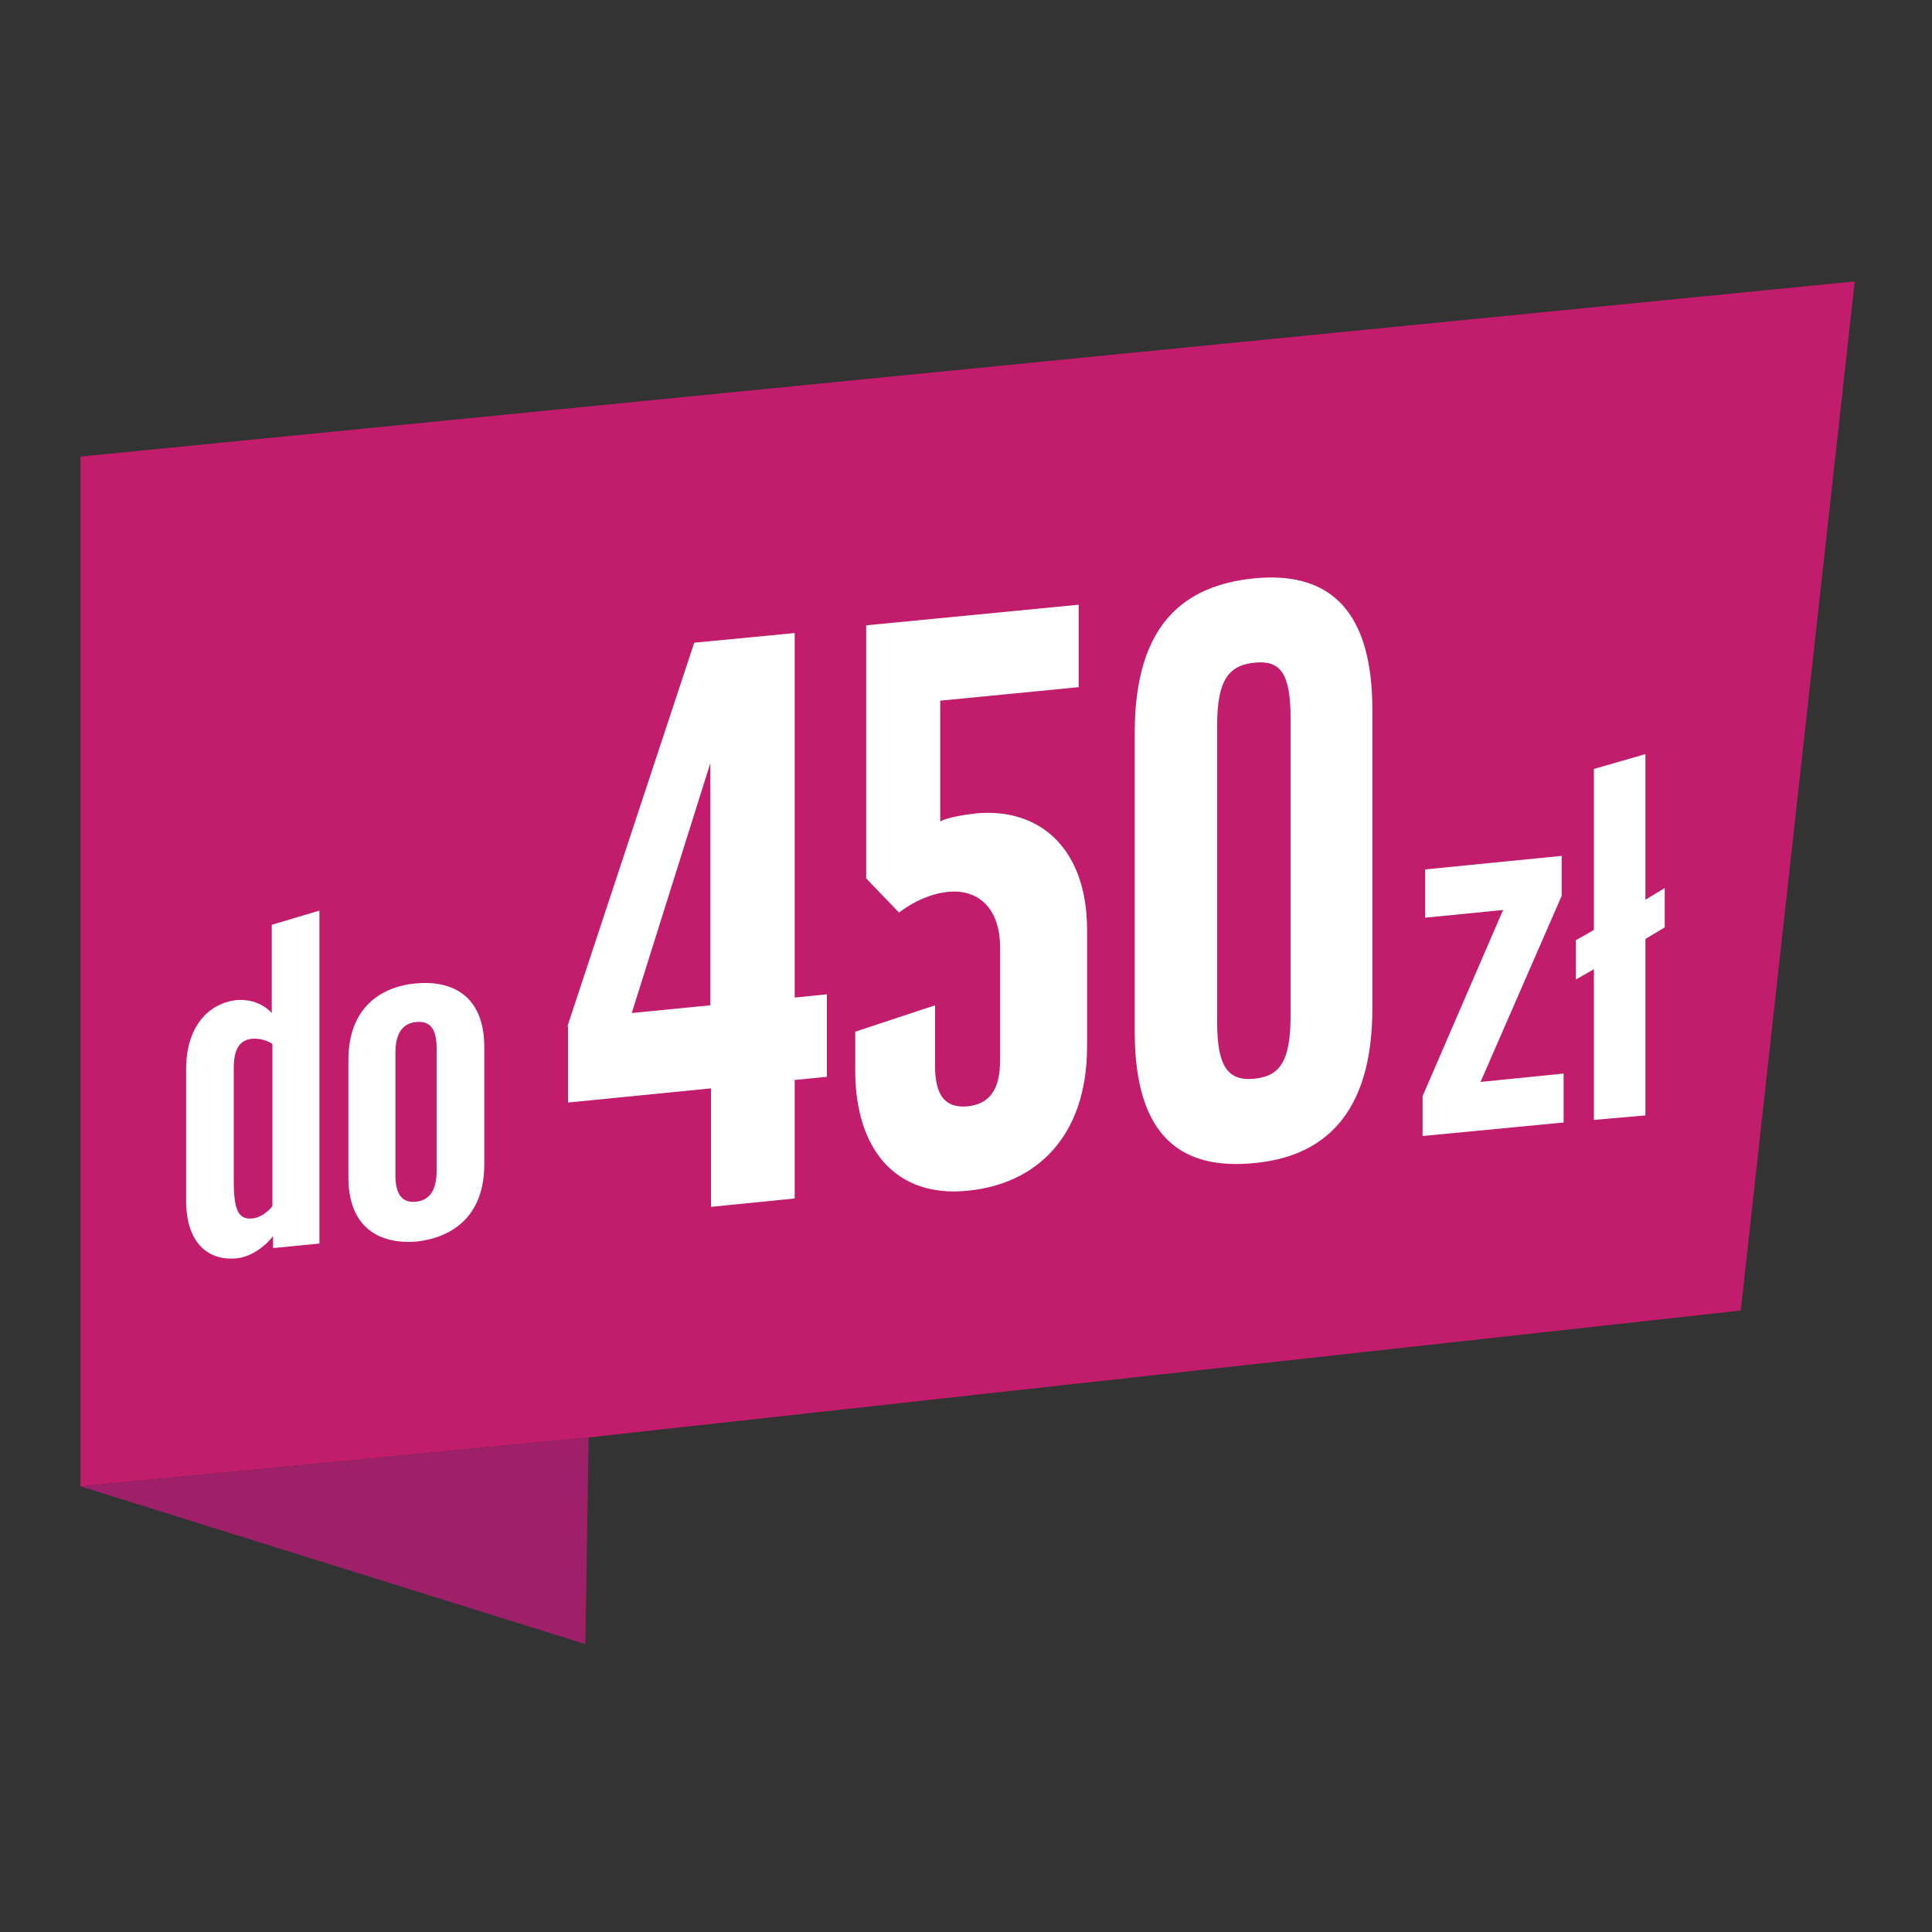
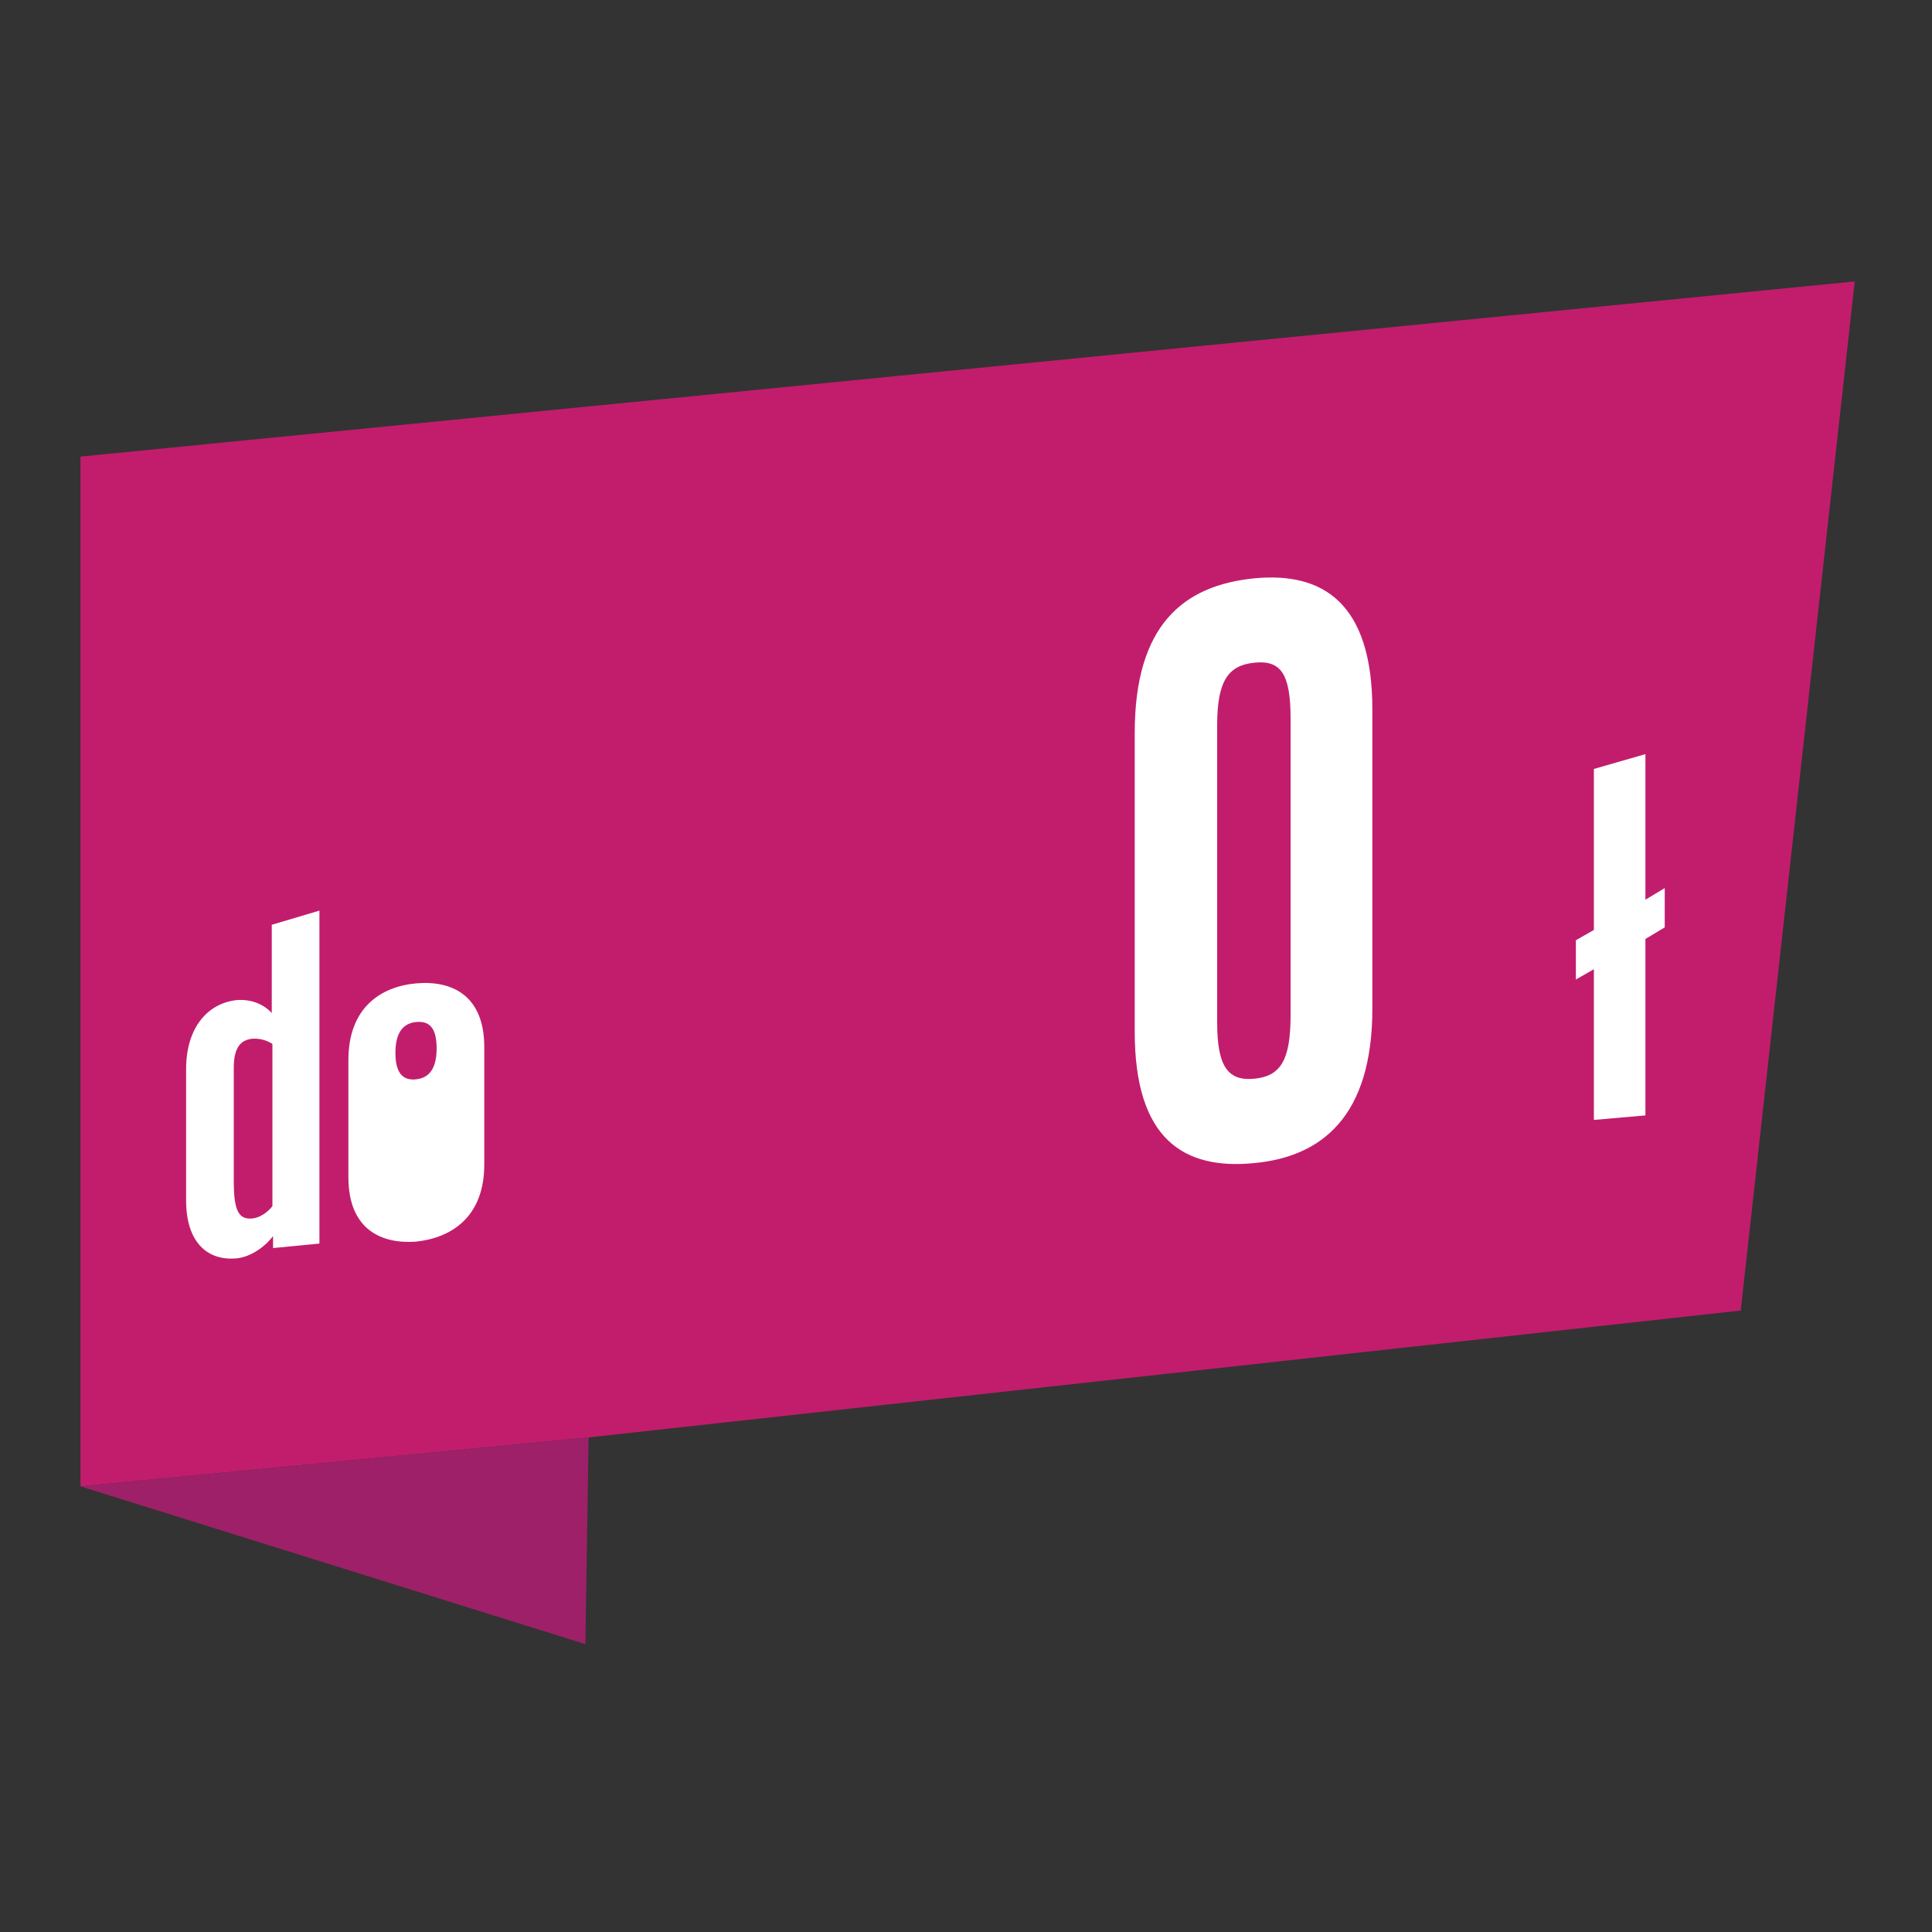
<svg xmlns="http://www.w3.org/2000/svg" version="1.1" id="Layer_1" x="0px" y="0px" viewBox="0 0 300 300" style="enable-background:new 0 0 300 300;" xml:space="preserve">
  <rect x="0" y="0" width="300" height="300" fill="#333333" stroke="none" />
  <style type="text/css">
	.st0{fill:#C21D6C;}
	.st1{fill:#FFFFFF;}
	.st2{fill:#9E2069;}
</style>
  <polygon class="st0" points="270.3,203.5 91.4,223.2 12.5,230.8 12.5,70.9 288,43.7 " />
  <g>
    <path class="st1" d="M42.5,191.8c-1.3,1.8-3.6,3.4-5.8,3.6c-4.5,0.4-7.8-2.5-7.8-9V166c0-6.5,3.4-10.2,7.8-10.7   c2.4-0.2,4.3,0.7,5.5,2v-13.7l7.4-2.2v51.7l-7.2,0.7V191.8z M42.3,162.1c-0.9-0.6-2.1-0.9-3.2-0.8c-1.6,0.2-2.8,1.2-2.8,4.5v17.6   c0,4.7,0.8,6,2.9,5.8c1.1-0.1,2.3-0.9,3.1-1.9V162.1z" />
-     <path class="st1" d="M54.1,182.8v-18.2c0-8.1,5-11.4,10.5-11.9c5.5-0.5,10.6,1.8,10.6,9.9v18.2c0,8.1-5,11.4-10.6,12   C59.2,193.2,54.1,190.9,54.1,182.8z M67.8,162.8c0-3.3-1.2-4.3-3.2-4.1c-1.9,0.2-3.2,1.5-3.2,4.8v19c0,3.3,1.3,4.3,3.2,4.1   c1.9-0.2,3.2-1.5,3.2-4.8V162.8z" />
-     <path class="st1" d="M88.1,159.4l19.7-59.6l15.6-1.5v56.6l5-0.5v12.8l-5,0.5v18.4l-13,1.3v-18.4l-22.2,2.2V159.4z M98.1,157.3   l12.2-1.2v-37.6L98.1,157.3z" />
-     <path class="st1" d="M146.1,127.5c1.1-0.6,3.8-1,5.5-1.2c9.7-0.9,17.2,5.3,17.2,18.1v18.1c0,14.1-8,21.4-18.6,22.4   c-10.9,1.1-17.4-6.2-17.4-18.7v-6l12.4-4.1v9.4c0,4.4,1.4,6.6,5,6.3c3.8-0.4,5.1-3,5.1-7.3v-17.3c0-6.6-3.8-9.2-8.2-8.7   c-2.6,0.3-5.3,1.5-7.5,3.2l-5.1-5.3V97.1l33-3.2v12.8l-21.5,2.1V127.5z" />
+     <path class="st1" d="M54.1,182.8v-18.2c0-8.1,5-11.4,10.5-11.9c5.5-0.5,10.6,1.8,10.6,9.9v18.2c0,8.1-5,11.4-10.6,12   C59.2,193.2,54.1,190.9,54.1,182.8z M67.8,162.8c0-3.3-1.2-4.3-3.2-4.1c-1.9,0.2-3.2,1.5-3.2,4.8c0,3.3,1.3,4.3,3.2,4.1   c1.9-0.2,3.2-1.5,3.2-4.8V162.8z" />
    <path class="st1" d="M176.2,113.8c0-16.7,7.5-22.9,18.6-24c10.5-1,18.3,3.7,18.3,20.4v46.4c0,16.7-7.8,23-18.3,24   c-11,1.1-18.6-3.7-18.6-20.4V113.8z M200.4,111.5c0-7-1.6-9-5.6-8.6c-4,0.4-5.8,2.7-5.8,9.7v46.2c0,7,1.8,9.1,5.8,8.7   c4-0.4,5.6-2.8,5.6-9.8V111.5z" />
-     <path class="st1" d="M242.5,132.9v6.2L229.9,168l12.9-1.3v7.6l-21.9,2.1v-6.2l12.5-28.9l-12.1,1.2V135L242.5,132.9z" />
    <path class="st1" d="M247.5,173.9v-23.4l-2.8,1.6V146l2.8-1.6v-25l8-2.3v22.6l3-1.8v6.1l-3,1.8v27.4L247.5,173.9z" />
  </g>
  <polygon class="st2" points="90.9,255.3 12.5,230.8 91.4,223.2 " />
</svg>